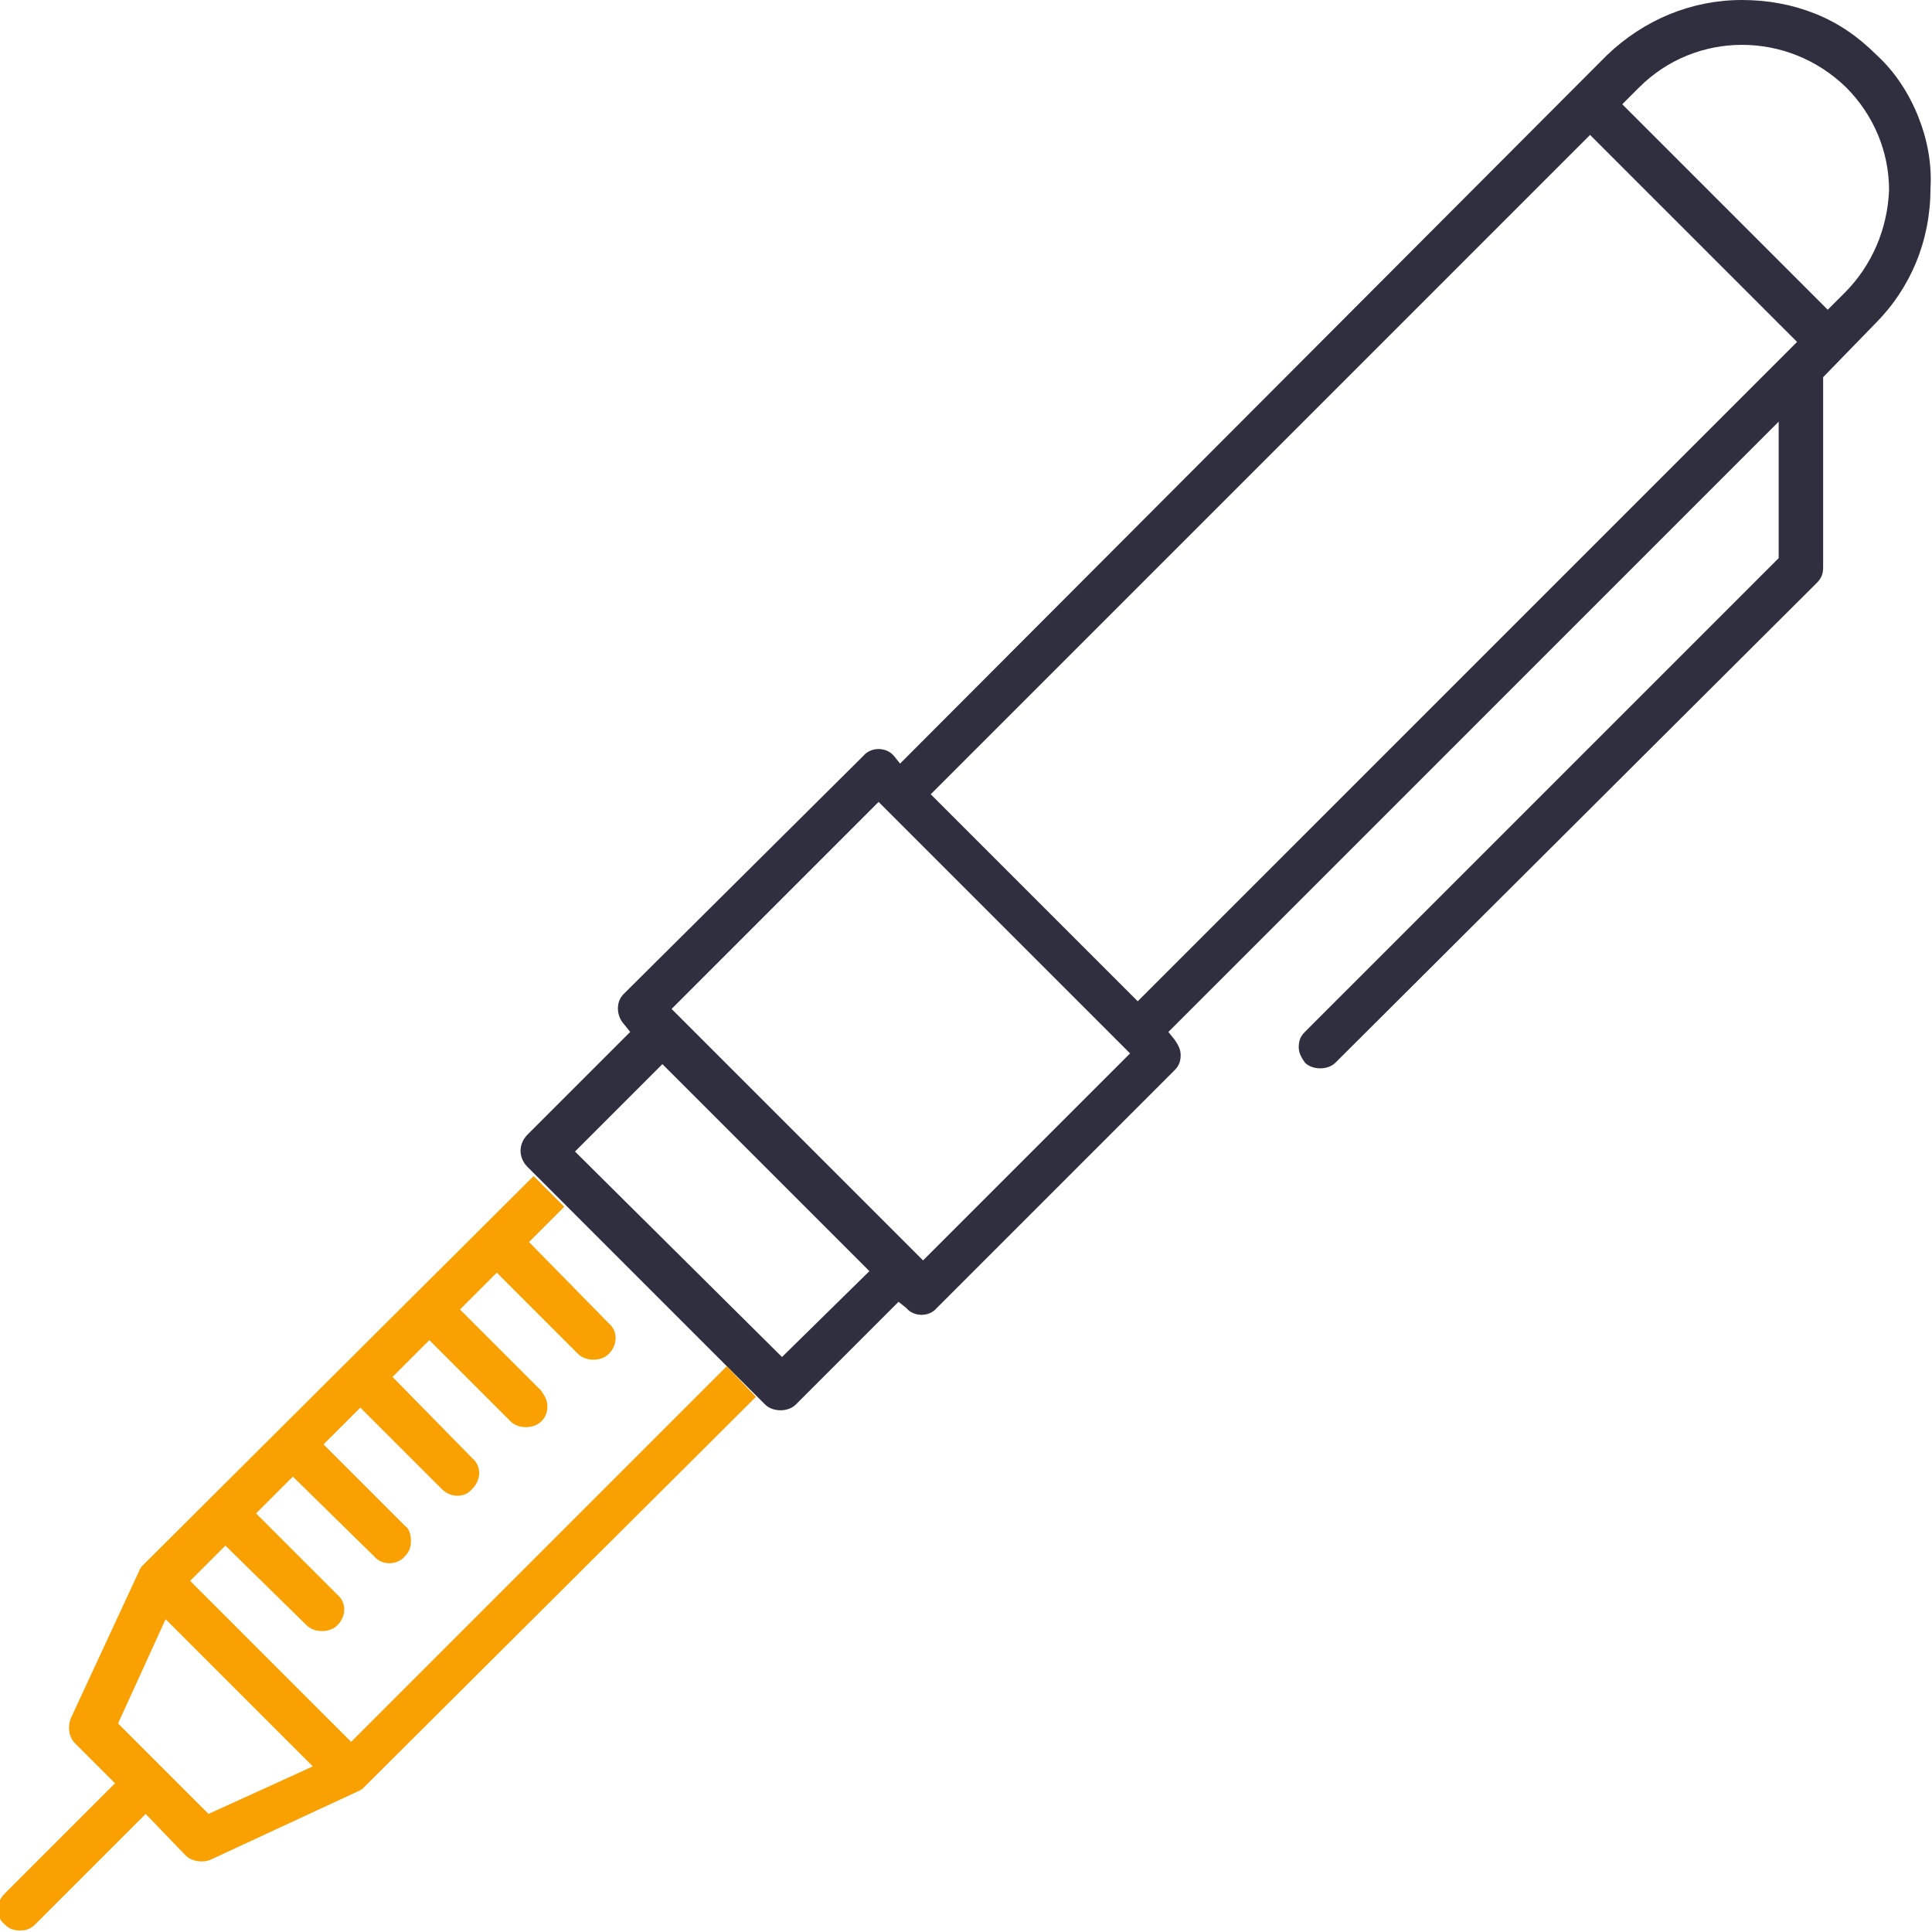
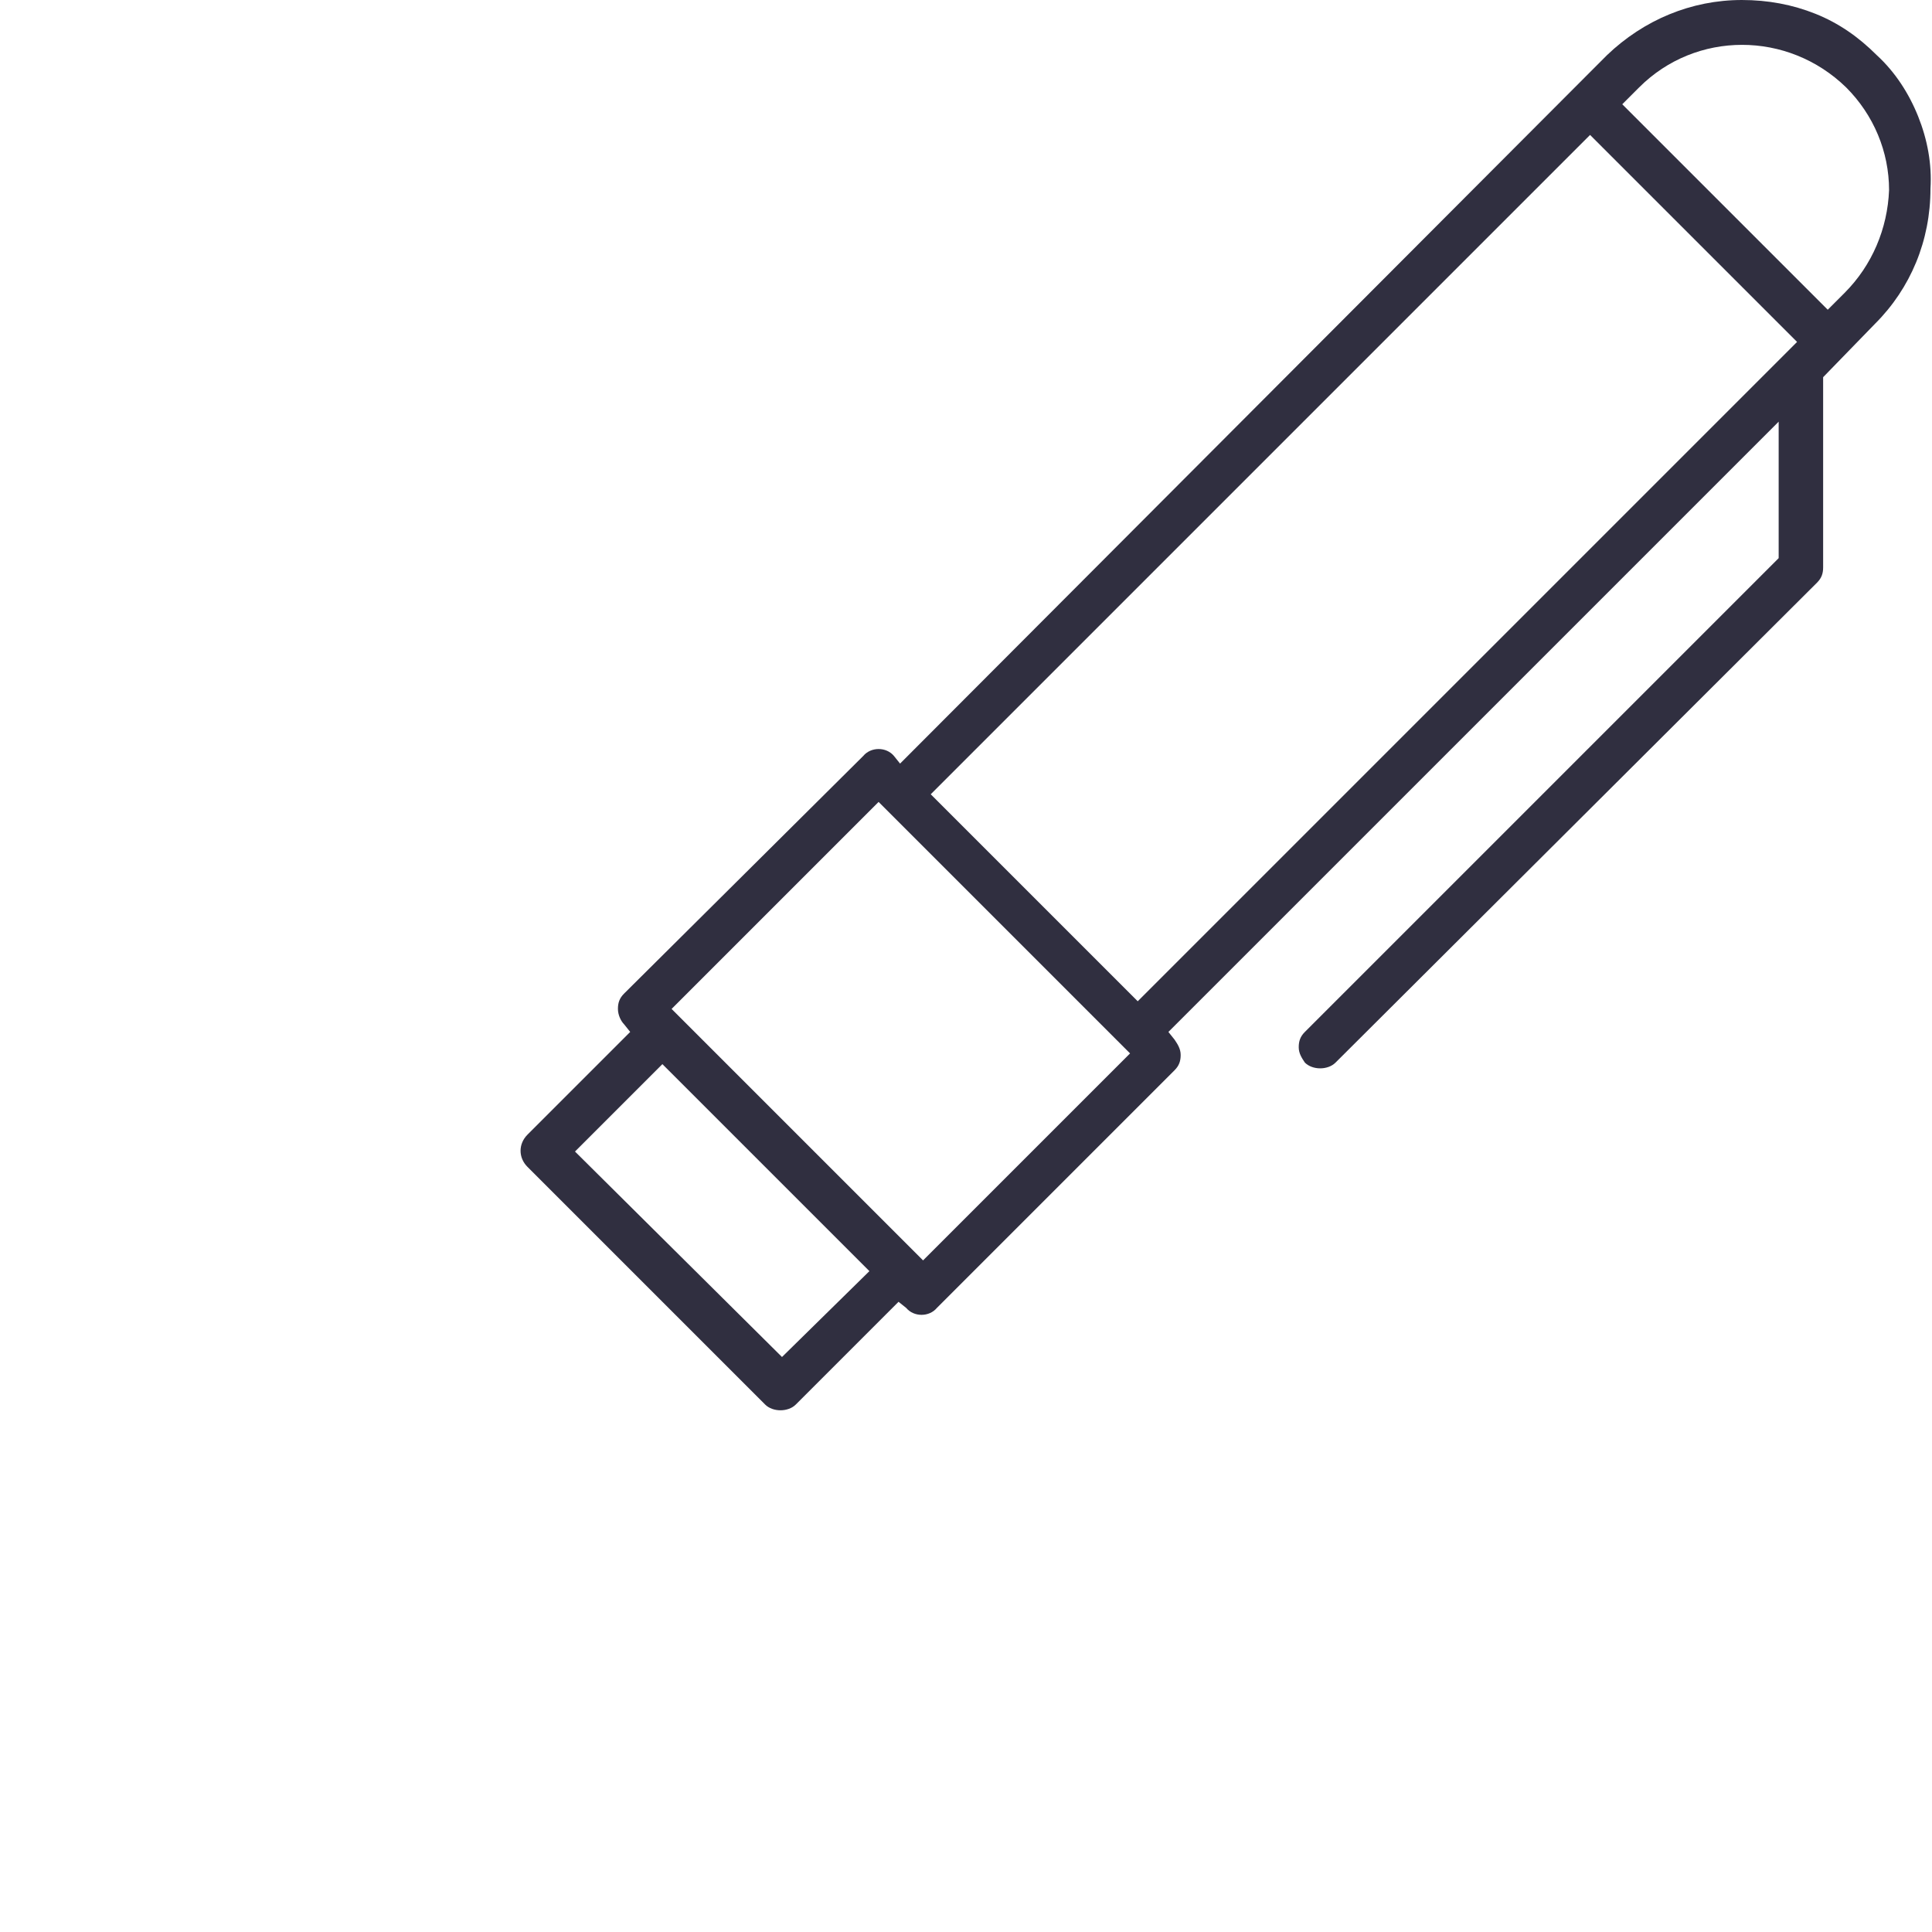
<svg xmlns="http://www.w3.org/2000/svg" version="1.1" id="Layer_1" x="0px" y="0px" viewBox="0 0 126 126" style="enable-background:new 0 0 126 126;" xml:space="preserve">
  <style type="text/css">
	.st0{fill:#302F40;}
	.st1{fill:#F9A003;}
</style>
  <g>
    <path class="st0" d="M125.1,7.6c-0.6-1.5-1.5-2.9-2.7-4c-1.2-1.2-2.5-2.1-4-2.7c-1.5-0.6-3.1-0.9-4.8-0.9c-3.3,0-6.4,1.3-8.8,3.6   L58.7,49.8l-0.4-0.5c-0.5-0.6-1.5-0.6-2,0L40.7,64.8c-0.3,0.3-0.4,0.6-0.4,1c0,0.4,0.2,0.8,0.4,1l0.4,0.5L34.4,74   c-0.6,0.6-0.6,1.5,0,2.1l15.5,15.5c0.5,0.5,1.5,0.5,2,0l6.7-6.7l0.5,0.4c0.5,0.6,1.5,0.6,2,0l15.5-15.5c0.3-0.3,0.4-0.6,0.4-1   c0-0.4-0.2-0.7-0.4-1l-0.4-0.5L116,27.5v8.9L85.1,67.3c-0.3,0.3-0.4,0.6-0.4,1c0,0.4,0.2,0.7,0.4,1c0.5,0.5,1.5,0.5,2,0L118.5,38   c0.3-0.3,0.4-0.6,0.4-1V24.6l3.4-3.5c2.3-2.3,3.6-5.4,3.6-8.8C126,10.7,125.7,9.1,125.1,7.6z M51,88.5L37.5,75.1l5.7-5.7l13.5,13.5   L51,88.5z M60.2,82.2L43.8,65.8l13.5-13.5l16.4,16.4L60.2,82.2z M74.2,65.3L60.7,51.8l43-43l13.5,13.5L74.2,65.3z M120.3,19.1   l-1.1,1.1L105.8,6.8l1.1-1.1c3.7-3.7,9.7-3.7,13.5,0c1.8,1.8,2.8,4.2,2.8,6.7C123.1,14.9,122.1,17.3,120.3,19.1z" />
-     <path class="st1" d="M47.4,89.1l-24.5,24.5l-10.5-10.5l2.3-2.3L20,106c0.5,0.5,1.5,0.5,2,0c0.6-0.6,0.6-1.5,0-2l-5.3-5.3l2.4-2.4   l5.3,5.2c0.5,0.6,1.5,0.6,2,0c0.3-0.3,0.4-0.6,0.4-1s-0.1-0.8-0.4-1l-5.3-5.3l2.4-2.4l5.3,5.3c0.6,0.6,1.5,0.6,2,0   c0.6-0.6,0.6-1.5,0-2l-5.2-5.3l2.4-2.4l5.3,5.3c0.5,0.5,1.5,0.5,2,0c0.3-0.3,0.4-0.6,0.4-1c0-0.4-0.2-0.7-0.4-1l-5.3-5.3l2.4-2.4   l5.3,5.3c0.5,0.5,1.5,0.5,2,0c0.6-0.6,0.6-1.5,0-2l-5.2-5.3l2.3-2.3l-2-2L9.3,102.1l-0.1,0.1c0,0.1-0.1,0.1-0.1,0.2l-4.5,9.7   c-0.2,0.6-0.1,1.2,0.3,1.6l2.6,2.6l-7.2,7.2c-0.6,0.6-0.6,1.5,0,2c0.3,0.3,0.6,0.4,1,0.4s0.7-0.1,1-0.4l7.2-7.2l2.6,2.7   c0.4,0.4,1.1,0.5,1.6,0.3l9.7-4.5c0.1,0,0.1-0.1,0.2-0.1l25.7-25.6L47.4,89.1z M13.6,118.3l-5.9-5.9l3.1-6.8l9.6,9.6L13.6,118.3z" />
  </g>
</svg>